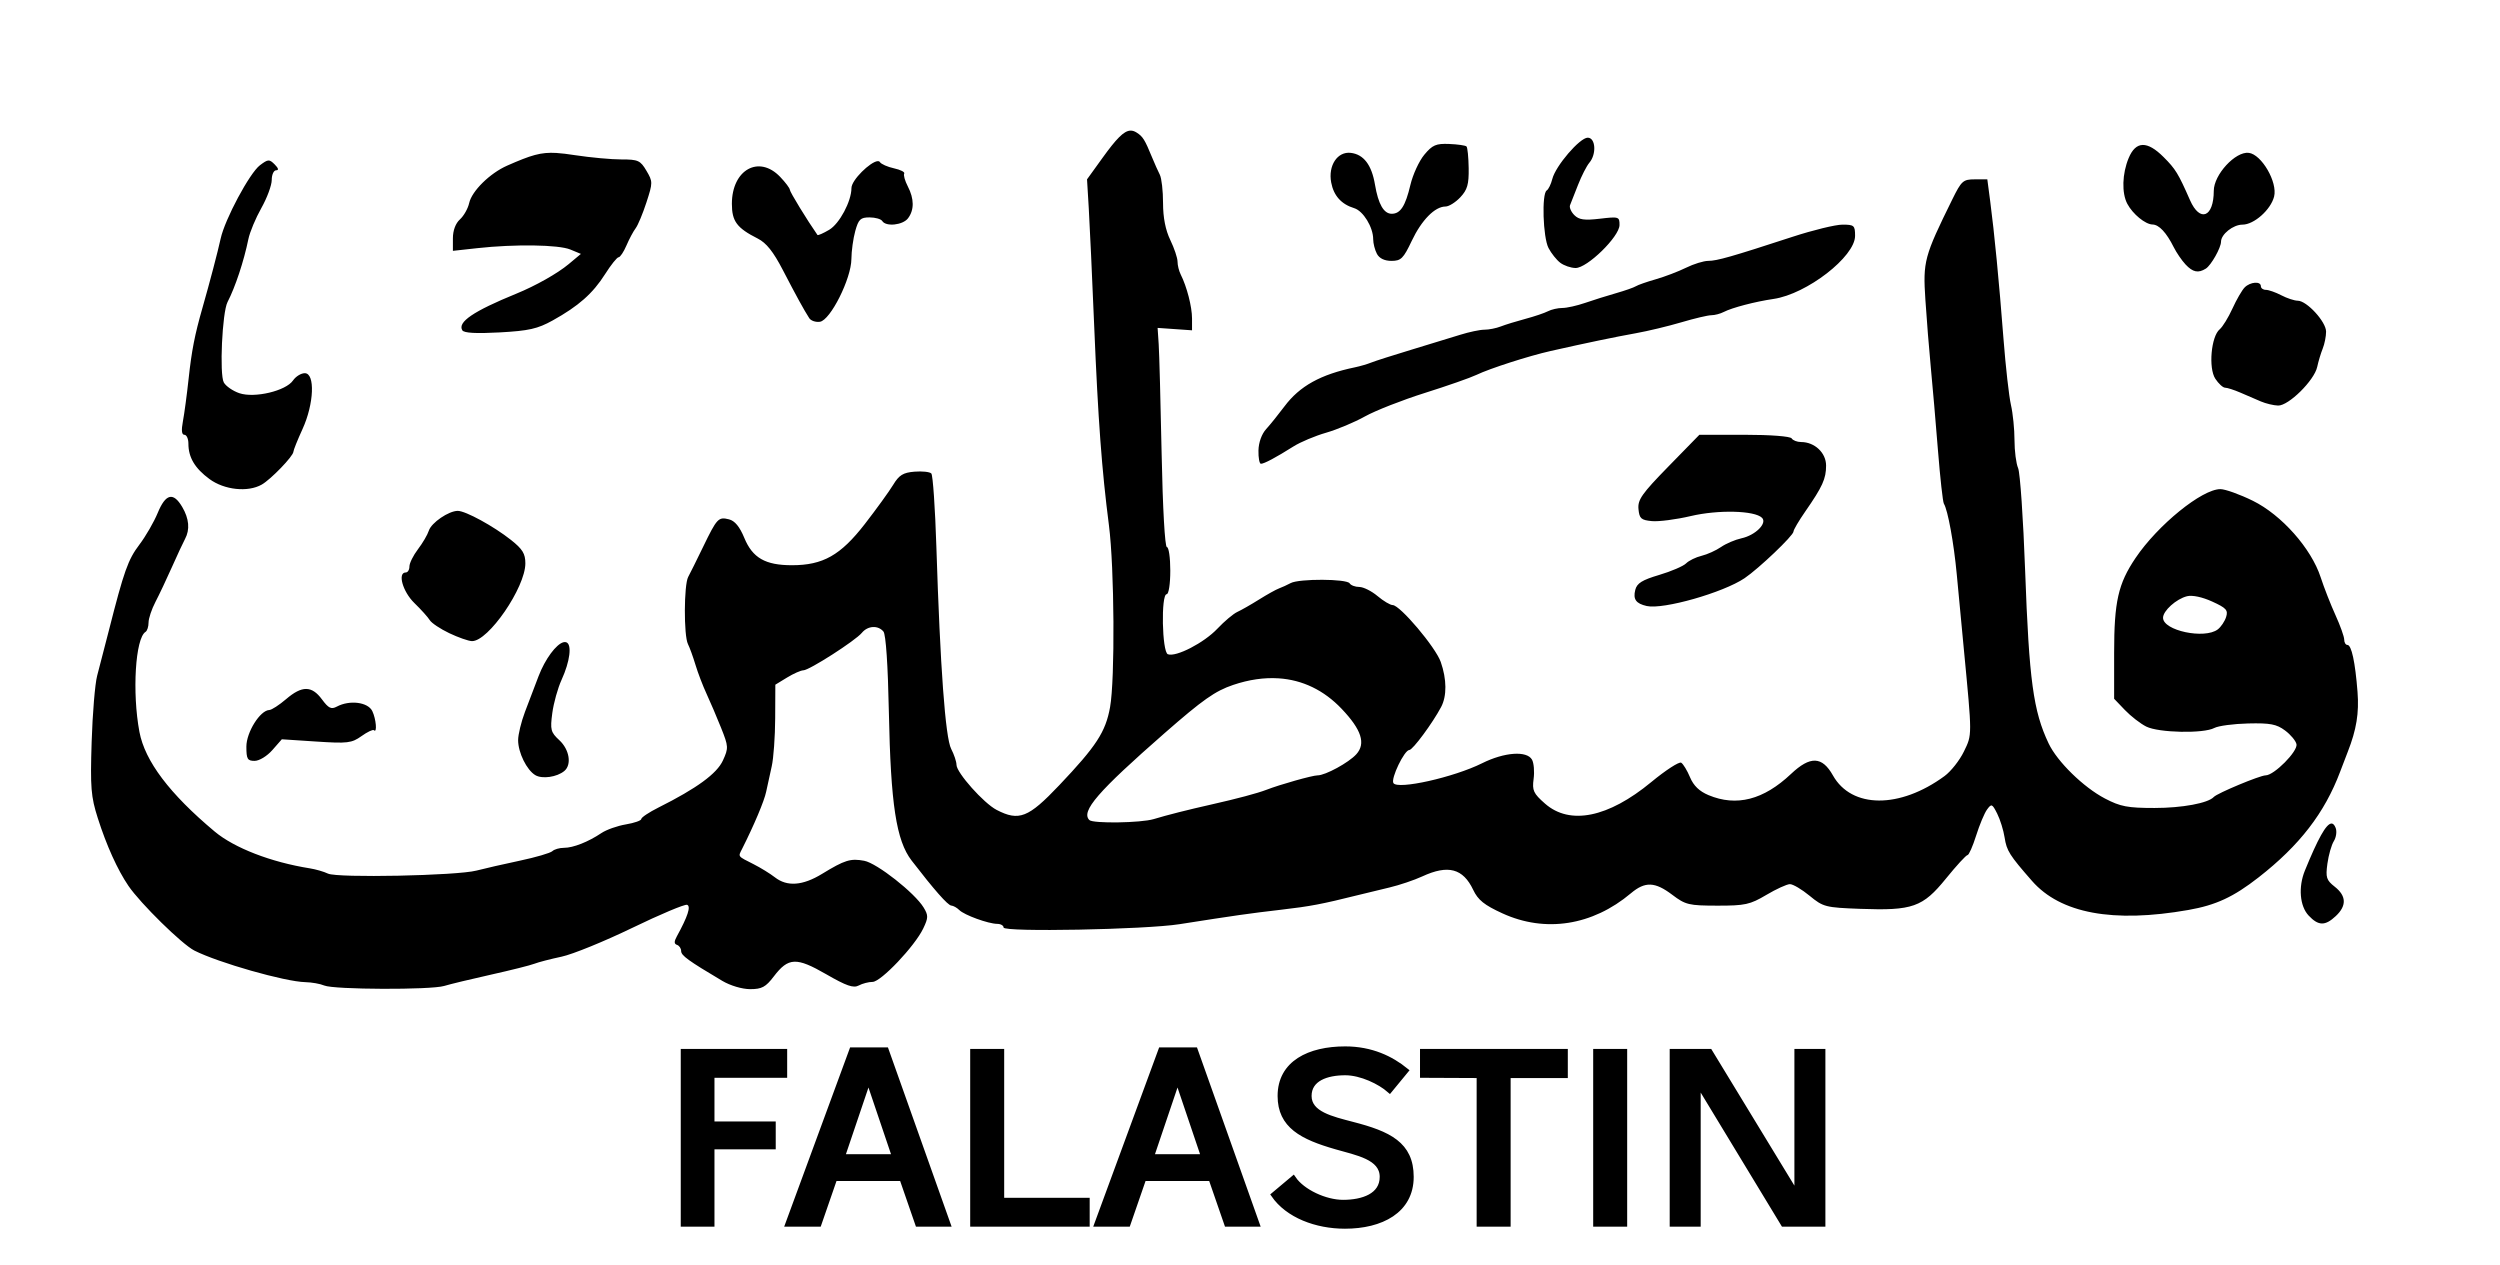
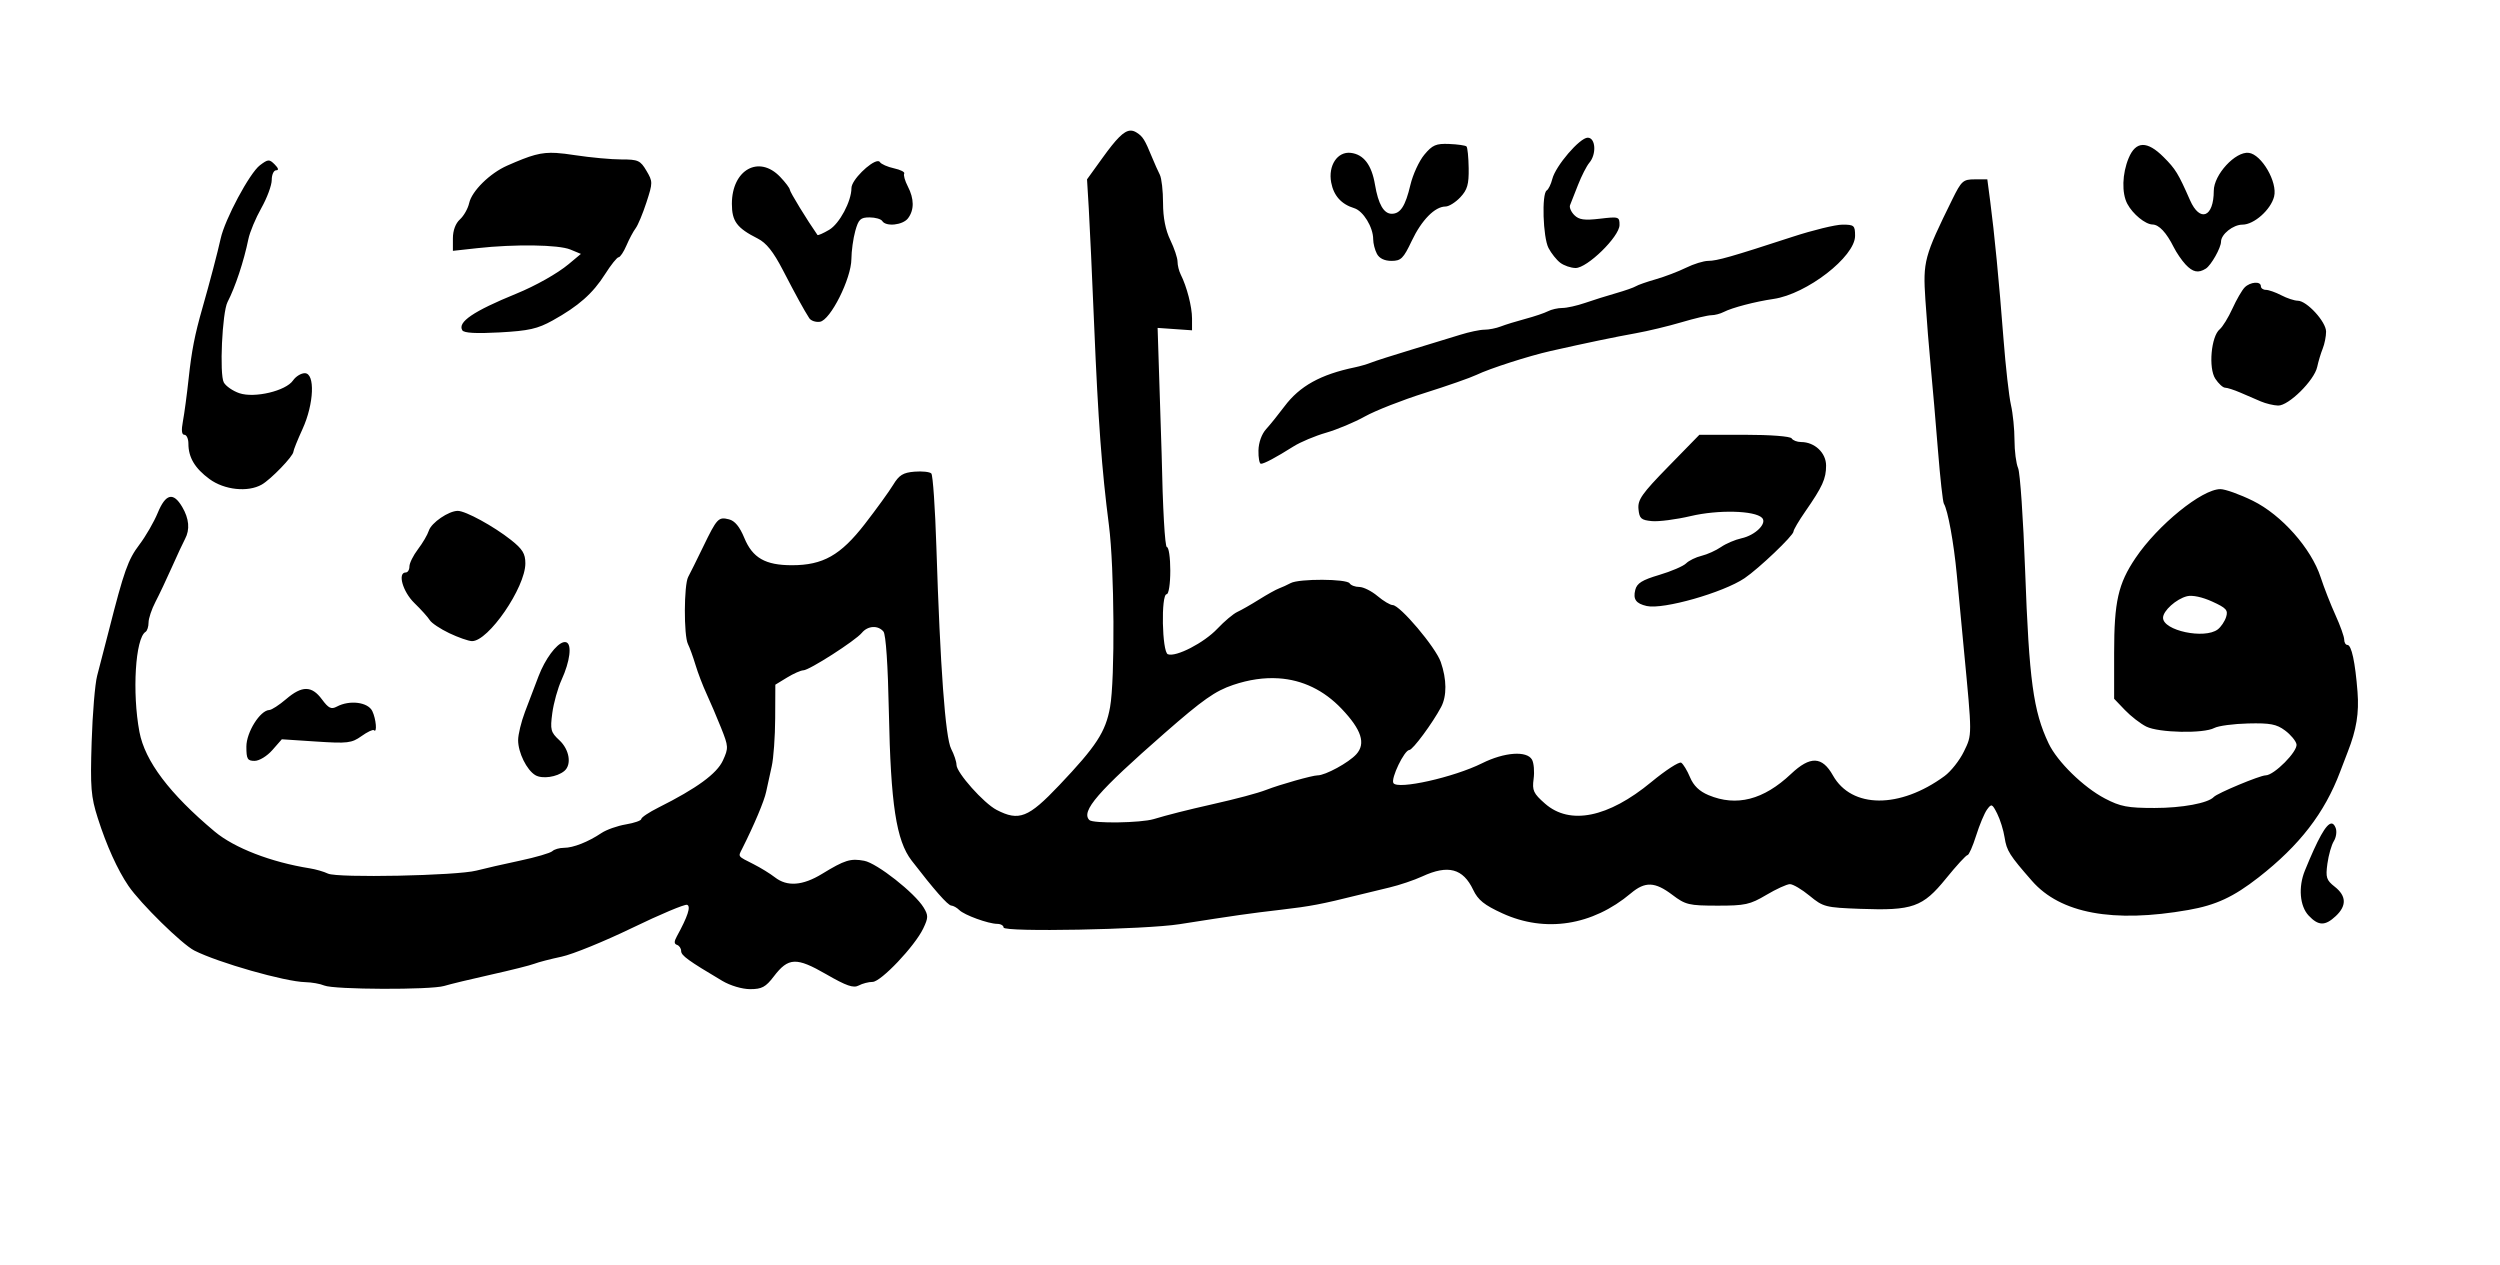
<svg xmlns="http://www.w3.org/2000/svg" xmlns:ns1="http://sodipodi.sourceforge.net/DTD/sodipodi-0.dtd" xmlns:ns2="http://www.inkscape.org/namespaces/inkscape" version="1.1" id="svg1" width="1500" height="758.7" viewBox="0 0 690 349" ns1:docname="Falastin_newspaper's_masthead.svg" ns2:version="1.3.2 (091e20e, 2023-11-25, custom)">
  <SCRIPT id="allow-copy_script" />
  <defs id="defs1" />
  <ns1:namedview id="namedview1" pagecolor="#ffffff" bordercolor="#000000" borderopacity="0.25" ns2:showpageshadow="2" ns2:pageopacity="0.0" ns2:pagecheckerboard="0" ns2:deskcolor="#d1d1d1" ns2:zoom="1.1681159" ns2:cx="345" ns2:cy="174.6402" ns2:window-width="1920" ns2:window-height="1002" ns2:window-x="-8" ns2:window-y="-8" ns2:window-maximized="1" ns2:current-layer="g1" />
  <g ns2:groupmode="layer" ns2:label="Image" id="g1">
-     <path id="path1" style="display:inline;fill:#000000" d="m 311.932,36.051 c -1.788,0.115 -3.848,2.262 -7.66,7.551 L 300.02,49.5 300.5,57.5 c 0.264,4.4 0.938,19.025 1.498,32.5 1.082,26.015 2.087,39.611 4.07,55 1.508,11.7 1.697,42.477 0.309,50.184 -1.233,6.843 -3.766,10.731 -14.049,21.566 -8.51,8.967 -11.084,9.979 -17.264,6.783 -3.548,-1.835 -11.062,-10.268 -11.07,-12.424 -0.003,-0.885 -0.666,-2.872 -1.471,-4.416 -1.603,-3.073 -3.034,-22.603 -4.082,-55.693 -0.34,-10.725 -0.967,-19.868 -1.396,-20.318 -0.429,-0.45 -2.523,-0.675 -4.65,-0.5 -3.145,0.259 -4.244,0.938 -5.881,3.635 -1.107,1.824 -4.628,6.691 -7.824,10.812 C 232.001,153.254 227.143,156 218.57,156 c -7.345,0 -10.864,-2.018 -13.139,-7.533 -1.277,-3.096 -2.62,-4.726 -4.225,-5.129 -2.93,-0.735 -3.306,-0.336 -7.18,7.662 -1.731,3.575 -3.571,7.281 -4.088,8.236 -1.186,2.192 -1.234,16.209 -0.062,18.527 0.482,0.955 1.419,3.536 2.08,5.736 0.661,2.2 2.038,5.8 3.059,8 1.021,2.2 2.824,6.426 4.008,9.391 2.052,5.139 2.075,5.56 0.502,9 -1.664,3.639 -7.214,7.693 -17.775,12.984 -2.612,1.309 -4.75,2.732 -4.75,3.164 0,0.432 -1.913,1.104 -4.25,1.494 -2.337,0.39 -5.375,1.464 -6.75,2.387 -3.659,2.454 -7.782,4.08 -10.348,4.08 -1.239,0 -2.681,0.415 -3.203,0.922 -0.522,0.507 -4.549,1.687 -8.949,2.621 -4.4,0.934 -9.8,2.167 -12,2.74 -5.404,1.409 -38.402,2.079 -40.979,0.832 C 89.41,240.577 87.15,239.922 85.5,239.66 74.816,237.963 64.657,234.032 59.244,229.5 46.814,219.094 40.001,210.07 38.482,202 36.44,191.143 37.357,176.133 40.17,174.395 40.626,174.113 41,172.956 41,171.826 c 0,-1.13 0.855,-3.69 1.898,-5.689 1.044,-2 3.096,-6.337 4.562,-9.637 1.466,-3.3 3.089,-6.781 3.604,-7.736 1.402,-2.6 1.136,-5.616 -0.779,-8.859 -2.464,-4.172 -4.564,-3.656 -6.756,1.658 -1.035,2.509 -3.309,6.447 -5.053,8.75 -3.143,4.15 -4.244,7.248 -8.424,23.688 -1.189,4.675 -2.645,10.3 -3.236,12.5 -0.591,2.2 -1.275,10.431 -1.52,18.289 -0.393,12.608 -0.194,15.078 1.693,21 2.415,7.578 5.449,14.285 8.465,18.713 3.319,4.872 14.788,16.126 18.191,17.85 6.628,3.356 25.034,8.597 30.617,8.719 1.78,0.039 4.136,0.457 5.236,0.93 2.662,1.144 29.418,1.239 33.102,0.117 1.595,-0.486 7.399,-1.888 12.898,-3.115 5.5,-1.227 10.9,-2.583 12,-3.014 1.1,-0.431 4.475,-1.307 7.5,-1.949 3.025,-0.642 11.8,-4.218 19.5,-7.945 7.7,-3.728 14.513,-6.595 15.141,-6.371 1.11,0.396 0.206,3.175 -2.842,8.732 -0.777,1.417 -0.759,2.058 0.064,2.332 0.625,0.208 1.137,0.972 1.137,1.697 0,1.237 1.939,2.642 11.352,8.229 2.22,1.318 5.482,2.287 7.699,2.287 3.224,0 4.282,-0.569 6.527,-3.514 4.015,-5.265 6.216,-5.354 14.473,-0.594 5.577,3.215 7.503,3.882 8.961,3.102 1.021,-0.547 2.741,-0.994 3.822,-0.994 2.303,0 11.657,-9.863 13.986,-14.748 1.415,-2.967 1.425,-3.609 0.107,-5.781 -2.444,-4.028 -12.879,-12.24 -16.391,-12.898 -3.794,-0.712 -5.365,-0.223 -11.648,3.613 -5.35,3.266 -9.636,3.58 -13.004,0.955 -1.312,-1.022 -3.96,-2.654 -5.885,-3.627 -4.482,-2.265 -4.291,-2.016 -3.207,-4.166 3.368,-6.682 6.147,-13.275 6.678,-15.848 0.341,-1.65 1.03,-4.8 1.531,-7 0.501,-2.2 0.931,-8.17 0.955,-13.266 l 0.043,-9.264 3.25,-1.982 c 1.788,-1.09 3.808,-1.982 4.49,-1.984 1.602,-0.005 14.34,-8.17 16.133,-10.342 1.643,-1.99 4.469,-2.16 5.965,-0.357 0.669,0.807 1.241,9.3 1.496,22.25 0.501,25.412 2.037,35.445 6.271,40.945 6.222,8.081 9.993,12.362 10.945,12.428 0.578,0.04 1.574,0.598 2.217,1.24 1.387,1.387 8.002,3.795 10.482,3.816 0.963,0.008 1.75,0.464 1.75,1.012 0,1.306 39.027,0.567 48.5,-0.918 15.614,-2.448 19.38,-2.985 28,-3.986 8.241,-0.958 11.196,-1.52 21.5,-4.092 1.925,-0.481 5.75,-1.407 8.5,-2.059 2.75,-0.652 6.83,-2.029 9.066,-3.062 7.118,-3.289 11.238,-2.198 14.045,3.717 1.334,2.812 3.044,4.186 8.066,6.486 11.832,5.419 24.846,3.386 35.451,-5.537 3.936,-3.312 6.634,-3.211 11.443,0.428 3.637,2.752 4.557,2.972 12.428,2.982 7.642,0.01 9.004,-0.288 13.5,-2.955 2.75,-1.631 5.684,-2.973 6.521,-2.982 0.837,-0.009 3.287,1.437 5.443,3.215 3.748,3.089 4.366,3.247 13.984,3.604 14.428,0.534 17.234,-0.458 23.639,-8.352 2.894,-3.567 5.571,-6.484 5.949,-6.484 0.379,0 1.453,-2.425 2.385,-5.389 0.932,-2.963 2.287,-6.198 3.012,-7.189 1.229,-1.681 1.418,-1.605 2.801,1.137 0.816,1.617 1.736,4.581 2.045,6.586 0.562,3.65 1.329,4.868 7.566,11.99 7.854,8.968 22.378,11.665 43.154,8.012 7.615,-1.339 12.445,-3.581 19.385,-9 11.318,-8.837 18.211,-17.767 22.498,-29.146 0.725,-1.925 1.672,-4.4 2.104,-5.5 2.409,-6.136 3.153,-10.711 2.695,-16.551 C 650.038,182.737 649.016,178 647.887,178 647.399,178 647,177.338 647,176.529 c 0,-0.809 -1.083,-3.846 -2.406,-6.75 -1.323,-2.904 -3.162,-7.6 -4.086,-10.438 -2.596,-7.975 -10.791,-17.222 -18.727,-21.129 C 618.192,136.446 614.16,135 612.822,135 c -5.079,0 -17.264,9.891 -23.408,19 -4.804,7.121 -5.914,12.039 -5.914,26.18 v 12.682 l 2.975,3.107 c 1.636,1.709 4.291,3.766 5.902,4.57 3.445,1.719 15.8,1.972 18.766,0.385 1.106,-0.592 5.311,-1.154 9.348,-1.25 6.072,-0.144 7.828,0.189 10.174,1.932 1.559,1.158 2.986,2.869 3.17,3.803 0.386,1.962 -6.196,8.592 -8.529,8.592 -1.543,0 -13.348,4.924 -14.305,5.967 -1.562,1.702 -8.736,3.033 -16.34,3.033 -7.433,0 -9.422,-0.379 -13.688,-2.609 -5.948,-3.11 -13.165,-10.169 -15.562,-15.221 -4.225,-8.904 -5.378,-17.391 -6.475,-47.67 -0.518,-14.3 -1.389,-27.034 -1.938,-28.297 C 556.449,127.94 556,124.458 556,121.467 c 0,-2.991 -0.44,-7.358 -0.979,-9.703 -0.538,-2.345 -1.465,-10.564 -2.059,-18.264 -1.225,-15.885 -2.514,-29.223 -3.672,-38 L 548.5,49.5 h -3.467 c -3.208,0 -3.672,0.412 -6.18,5.5 -7.784,15.792 -8.141,17.122 -7.449,27.709 0.352,5.385 1.029,13.841 1.506,18.791 0.477,4.95 1.363,15.224 1.969,22.83 0.606,7.606 1.339,14.212 1.629,14.682 1.096,1.773 2.745,10.811 3.557,19.488 0.463,4.95 1.335,14.175 1.939,20.5 2.333,24.423 2.333,23.672 0.031,28.428 -1.175,2.427 -3.576,5.469 -5.336,6.762 -12.349,9.072 -25.656,8.999 -30.811,-0.172 -2.981,-5.305 -6.259,-5.422 -11.568,-0.412 -7.593,7.165 -15.042,9.079 -22.768,5.852 -2.529,-1.057 -4.135,-2.609 -5.105,-4.932 -0.779,-1.864 -1.877,-3.672 -2.439,-4.02 -0.562,-0.347 -4.282,2.061 -8.266,5.354 -11.875,9.814 -22.461,11.961 -29.312,5.945 -3.216,-2.824 -3.583,-3.62 -3.152,-6.834 0.268,-2.001 0.068,-4.389 -0.445,-5.305 -1.409,-2.518 -7.619,-2.075 -13.754,0.982 -7.836,3.905 -23.33,7.373 -24.498,5.482 -0.769,-1.244 3.026,-9.131 4.393,-9.131 0.934,0 6.428,-7.429 8.775,-11.865 1.607,-3.036 1.57,-7.634 -0.1,-12.43 C 396.232,178.638 386.395,167 384.373,167 c -0.67,0 -2.557,-1.125 -4.191,-2.5 -1.634,-1.375 -3.892,-2.5 -5.018,-2.5 -1.126,0 -2.324,-0.45 -2.664,-1 -0.778,-1.259 -13.931,-1.318 -16.264,-0.072 -0.955,0.51 -2.411,1.175 -3.236,1.479 -0.825,0.303 -3.3,1.682 -5.5,3.062 -2.2,1.381 -4.9,2.921 -6,3.424 -1.1,0.503 -3.575,2.582 -5.5,4.621 -3.696,3.916 -11.444,7.913 -13.676,7.057 C 320.714,179.953 320.402,164 322,164 c 0.564,0 1,-2.833 1,-6.5 0,-3.575 -0.423,-6.5 -0.939,-6.5 -0.547,0 -1.152,-10.739 -1.451,-25.75 C 320.327,111.088 319.963,97.475 319.799,95 L 319.5,90.5 l 4.75,0.332 4.75,0.332 v -3.26 c 0,-3.23 -1.43,-8.79 -3.123,-12.141 C 325.394,74.809 325,73.205 325,72.201 c 0,-1.004 -0.9,-3.688 -2,-5.965 -1.325,-2.742 -2,-6.186 -2,-10.201 0,-3.334 -0.397,-6.844 -0.883,-7.799 C 319.631,47.281 318.678,45.15 318,43.5 c -2.056,-5.003 -2.566,-5.823 -4.316,-6.928 -0.591,-0.373 -1.156,-0.56 -1.752,-0.521 z M 438.211,38 c -2.19,0 -8.868,7.785 -9.773,11.393 -0.363,1.445 -1.06,2.874 -1.549,3.176 -1.409,0.871 -1.033,12.927 0.496,15.873 0.762,1.469 2.224,3.305 3.25,4.082 1.026,0.777 2.922,1.428 4.215,1.445 3.209,0.043 12.114,-8.656 12.135,-11.855 0.015,-2.303 -0.176,-2.365 -5.412,-1.75 -4.291,0.504 -5.771,0.296 -7.059,-0.992 -0.896,-0.896 -1.428,-2.133 -1.182,-2.75 0.246,-0.617 1.242,-3.146 2.213,-5.621 0.971,-2.475 2.37,-5.21 3.109,-6.078 C 440.687,42.536 440.397,38 438.211,38 Z m -38.229,1.734 c -3.649,-0.146 -4.628,0.277 -6.869,2.965 -1.437,1.724 -3.167,5.478 -3.844,8.342 C 387.888,56.888 386.52,59 384.117,59 c -2.193,0 -3.712,-2.644 -4.621,-8.039 -0.919,-5.457 -3.13,-8.359 -6.682,-8.773 -3.681,-0.429 -6.282,3.501 -5.406,8.17 0.685,3.651 2.798,6.012 6.354,7.096 2.488,0.758 5.238,5.254 5.238,8.562 0,1.163 0.466,2.987 1.035,4.051 0.668,1.248 2.093,1.934 4.014,1.934 2.629,0 3.283,-0.648 5.596,-5.531 C 392.359,60.736 396.035,57 398.961,57 c 0.93,0 2.767,-1.145 4.082,-2.545 1.95,-2.076 2.377,-3.557 2.312,-8.029 -0.044,-3.016 -0.314,-5.716 -0.6,-6.002 -0.286,-0.286 -2.433,-0.596 -4.773,-0.689 z m 191.387,0.273 c -1.594,0.045 -2.867,1.249 -3.855,3.615 -1.8,4.307 -1.956,9.682 -0.367,12.65 1.514,2.83 4.959,5.652 6.949,5.693 1.795,0.037 3.833,2.218 5.857,6.266 0.752,1.503 2.213,3.641 3.246,4.75 2.018,2.166 3.529,2.477 5.617,1.152 C 610.271,73.212 613,68.372 613,66.715 613,64.664 616.343,62 618.916,62 c 3.193,0 7.823,-4.109 8.738,-7.756 0.994,-3.962 -3.459,-11.637 -6.998,-12.061 -3.686,-0.441 -9.645,6.032 -9.652,10.484 -0.011,7.313 -3.819,8.812 -6.559,2.582 -3.248,-7.386 -3.986,-8.592 -7.293,-11.898 -2.274,-2.274 -4.189,-3.388 -5.783,-3.344 z M 153.572,42.215 C 149.216,41.952 146.545,42.83 140,45.703 c -4.775,2.096 -9.78,7.022 -10.51,10.344 -0.332,1.51 -1.478,3.537 -2.547,4.504 C 125.732,61.647 125,63.614 125,65.771 v 3.461 l 6.75,-0.742 c 10.378,-1.142 22.433,-0.965 25.666,0.377 l 2.916,1.209 -3.396,2.836 c -3.067,2.56 -9.095,5.961 -14.436,8.143 -11.866,4.847 -16.293,7.854 -14.893,10.119 0.457,0.74 3.841,0.927 10.309,0.57 8.042,-0.443 10.451,-0.986 14.607,-3.293 7.15,-3.968 11.084,-7.44 14.465,-12.771 C 168.62,73.106 170.305,71 170.732,71 c 0.428,0 1.404,-1.463 2.168,-3.25 0.764,-1.787 1.907,-3.925 2.537,-4.75 0.63,-0.825 1.971,-4.037 2.979,-7.137 1.777,-5.467 1.778,-5.729 -0.008,-8.75 -1.672,-2.831 -2.296,-3.113 -6.873,-3.107 -2.769,0.004 -8.548,-0.526 -12.84,-1.18 -2.032,-0.309 -3.671,-0.524 -5.123,-0.611 z M 74.062,44.299 c -0.549,0.031 -1.193,0.461 -2.322,1.312 C 68.899,47.755 62.058,60.533 60.9,65.859 60.126,69.421 57.867,78.02 55.869,85 53.742,92.434 52.893,96.783 52.062,104.5 c -0.474,4.4 -1.183,9.688 -1.574,11.75 -0.476,2.511 -0.344,3.75 0.4,3.75 C 51.5,120 52,121.104 52,122.453 c 0,3.798 1.787,6.798 5.812,9.76 4.103,3.018 10.588,3.71 14.42,1.537 2.522,-1.43 8.709,-7.844 8.744,-9.064 0.013,-0.448 1.148,-3.273 2.523,-6.279 C 86.675,111.464 87.016,103 84.121,103 c -1.033,0 -2.495,0.904 -3.25,2.01 -1.965,2.879 -10.597,4.93 -14.797,3.516 -1.79,-0.603 -3.727,-1.939 -4.303,-2.969 -1.233,-2.204 -0.442,-19.346 1.023,-22.18 C 64.945,79.222 67.303,72.101 68.551,66 68.944,64.075 70.556,60.214 72.133,57.42 73.709,54.625 75,51.138 75,49.67 75,48.202 75.547,47 76.215,47 77.001,47 76.858,46.428 75.811,45.381 75.065,44.635 74.611,44.268 74.062,44.299 Z m 168.162,0.18 C 240.232,44.63 235,49.682 235,51.904 c 0,3.647 -3.302,9.842 -6.139,11.518 -1.65,0.975 -3.109,1.617 -3.242,1.426 C 222.783,60.791 218,52.967 218,52.385 218,51.958 216.79,50.347 215.312,48.805 209.446,42.681 202,46.846 202,56.25 c 0,4.835 1.371,6.675 7.141,9.592 2.362,1.194 4.294,3.616 6.91,8.658 3.738,7.205 5.835,11.027 7.299,13.307 0.462,0.719 1.789,1.169 2.949,1 2.889,-0.421 8.649,-11.897 8.686,-17.307 0.015,-2.2 0.496,-5.688 1.068,-7.75 0.897,-3.23 1.443,-3.75 3.936,-3.75 1.592,0 3.172,0.45 3.512,1 1.008,1.631 5.674,1.139 7.107,-0.75 1.748,-2.302 1.728,-5.375 -0.057,-8.814 -0.797,-1.536 -1.242,-3.126 -0.99,-3.533 0.252,-0.407 -1.01,-1.058 -2.803,-1.447 -1.792,-0.389 -3.548,-1.162 -3.902,-1.719 -0.128,-0.201 -0.346,-0.28 -0.631,-0.258 z M 508.516,62 c -1.917,0 -8.104,1.507 -13.75,3.35 C 477.934,70.844 473.888,72 471.48,72 c -1.26,0 -4.022,0.853 -6.137,1.895 -2.114,1.042 -5.869,2.472 -8.344,3.18 -2.475,0.707 -4.95,1.574 -5.5,1.926 -0.55,0.352 -3.025,1.218 -5.5,1.924 -2.475,0.706 -6.315,1.912 -8.533,2.68 C 435.248,84.372 432.43,85 431.203,85 c -1.227,0 -3.012,0.406 -3.967,0.902 -0.955,0.496 -3.761,1.443 -6.236,2.104 -2.475,0.661 -5.534,1.605 -6.797,2.098 -1.263,0.493 -3.288,0.893 -4.5,0.891 -1.212,-0.003 -4.228,0.632 -6.703,1.408 -2.475,0.776 -8.55,2.634 -13.5,4.129 -4.95,1.495 -9.9,3.077 -11,3.518 -1.1,0.44 -3.125,1.035 -4.5,1.32 -9.514,1.976 -15.282,5.172 -19.5,10.807 -1.65,2.204 -3.921,5.02 -5.047,6.258 -1.232,1.355 -2.075,3.705 -2.119,5.908 -0.041,2.012 0.266,3.658 0.682,3.658 0.888,0 4.102,-1.714 8.984,-4.789 1.925,-1.213 5.975,-2.915 9,-3.783 3.025,-0.868 7.849,-2.892 10.721,-4.496 2.872,-1.604 10.297,-4.517 16.5,-6.473 6.203,-1.955 12.629,-4.203 14.279,-4.996 3.672,-1.765 14.409,-5.22 20.5,-6.596 9.763,-2.205 17.771,-3.875 23.5,-4.9 3.3,-0.591 8.956,-1.949 12.57,-3.02 C 467.684,87.877 471.403,87 472.334,87 c 0.931,0 2.475,-0.406 3.43,-0.902 C 478.025,84.922 484.457,83.24 489.5,82.506 498.658,81.173 512,70.85 512,65.098 512,62.227 511.746,62 508.516,62 Z m 113.834,16.039 c -0.922,0.067 -2.038,0.506 -2.814,1.283 -0.728,0.728 -2.25,3.355 -3.381,5.838 -1.131,2.482 -2.713,5.059 -3.518,5.727 -2.368,1.965 -3.143,10.692 -1.211,13.641 0.891,1.36 2.104,2.473 2.695,2.473 0.592,0 2.495,0.613 4.229,1.363 1.733,0.75 4.275,1.846 5.65,2.434 1.375,0.587 3.513,1.098 4.75,1.135 2.881,0.087 9.996,-6.938 10.793,-10.656 0.327,-1.526 1.013,-3.809 1.525,-5.072 C 641.58,94.94 642,92.836 642,91.529 c 0,-2.723 -5.321,-8.526 -7.826,-8.535 -0.92,-0.003 -2.964,-0.678 -4.539,-1.5 C 628.059,80.673 626.147,80 625.385,80 624.623,80 624,79.55 624,79 c 0,-0.721 -0.728,-1.028 -1.65,-0.961 z M 469.027,120 l -8.545,8.75 c -7.334,7.51 -8.505,9.175 -8.264,11.75 0.245,2.618 0.716,3.041 3.703,3.326 1.882,0.179 6.708,-0.447 10.723,-1.393 7.584,-1.786 17.651,-1.539 19.674,0.484 1.501,1.501 -1.827,4.818 -5.672,5.65 -1.73,0.375 -4.271,1.459 -5.646,2.41 -1.375,0.951 -3.792,2.043 -5.371,2.426 -1.579,0.382 -3.5,1.322 -4.268,2.09 -0.768,0.768 -4.106,2.202 -7.418,3.186 -4.724,1.403 -6.149,2.291 -6.609,4.127 -0.653,2.6 0.182,3.775 3.166,4.455 4.51,1.028 21.099,-3.691 27,-7.68 3.939,-2.663 13.5,-11.776 13.5,-12.867 0,-0.47 1.461,-2.961 3.248,-5.535 C 503.01,134.32 504,132.138 504,128.5 c 0,-3.529 -3.157,-6.5 -6.906,-6.5 -1.087,0 -2.254,-0.45 -2.594,-1 -0.358,-0.58 -5.839,-1 -13.045,-1 z m -342.676,21 c -2.513,0 -7.304,3.275 -7.996,5.467 -0.353,1.118 -1.704,3.425 -3,5.127 -1.296,1.702 -2.355,3.839 -2.355,4.75 0,0.911 -0.45,1.656 -1,1.656 -2.346,0 -0.856,5.307 2.369,8.439 1.853,1.8 3.766,3.924 4.25,4.723 0.484,0.798 2.906,2.417 5.381,3.596 2.475,1.179 5.287,2.164 6.25,2.191 4.496,0.128 14.75,-14.788 14.75,-21.457 0,-2.68 -0.77,-3.934 -3.98,-6.477 C 136.251,145.239 128.495,141 126.352,141 Z m 477.256,23.562 c 1.465,-0.368 4.192,0.207 6.953,1.465 3.908,1.78 4.446,2.378 3.846,4.268 -0.384,1.209 -1.42,2.748 -2.303,3.42 C 608.468,176.483 597,174.048 597,170.508 c 0,-1.926 3.639,-5.2 6.607,-5.945 z m -448.109,12.699 c -1.977,0.524 -5.031,4.59 -6.859,9.371 -1.024,2.677 -2.711,7.111 -3.75,9.854 -1.039,2.742 -1.889,6.251 -1.889,7.799 0,3.421 2.369,8.239 4.75,9.658 1.886,1.124 5.962,0.54 7.994,-1.146 2.099,-1.742 1.43,-5.905 -1.365,-8.496 -2.386,-2.211 -2.56,-2.881 -1.949,-7.482 0.369,-2.779 1.521,-6.913 2.561,-9.186 2.342,-5.121 2.923,-9.819 1.283,-10.371 -0.232,-0.078 -0.493,-0.075 -0.775,0 z m 197.395,9.957 c 6.598,0.434 12.509,3.267 17.41,8.424 5.481,5.767 6.711,9.579 4.041,12.531 C 372.255,210.483 365.803,214 363.654,214 c -1.424,0 -10.375,2.526 -14.154,3.994 -2.373,0.922 -8.092,2.45 -15,4.006 -6.723,1.514 -12.358,2.941 -16.07,4.068 -3.518,1.068 -16.763,1.266 -17.764,0.266 -2.397,-2.397 2.323,-7.852 20.732,-23.963 10.576,-9.255 13.986,-11.656 18.943,-13.33 4.384,-1.481 8.592,-2.083 12.551,-1.822 z m -268.389,2.93 c -1.57,-0.009 -3.339,0.928 -5.541,2.811 -1.904,1.628 -3.984,2.978 -4.623,3 C 71.791,196.048 68,202.097 68,206.076 68,209.492 68.295,210 70.277,210 c 1.275,0 3.428,-1.311 4.893,-2.98 l 2.615,-2.98 9.5,0.625 c 8.638,0.567 9.771,0.432 12.471,-1.49 1.633,-1.163 3.181,-1.903 3.439,-1.645 0.953,0.953 0.613,-3.101 -0.443,-5.279 -1.2,-2.475 -6.266,-3.116 -9.777,-1.236 -1.555,0.832 -2.294,0.474 -4.123,-2 -1.406,-1.902 -2.777,-2.857 -4.348,-2.865 z m 558.947,37.148 c -1.447,0.087 -3.709,4.18 -7.309,13 -1.847,4.525 -1.409,9.791 1.031,12.389 2.711,2.885 4.553,2.92 7.512,0.141 3.029,-2.846 2.93,-5.554 -0.299,-8.094 -2.315,-1.821 -2.547,-2.551 -2.023,-6.373 0.325,-2.374 1.123,-5.166 1.771,-6.205 0.649,-1.039 0.88,-2.675 0.512,-3.635 -0.32,-0.835 -0.713,-1.252 -1.195,-1.223 z" />
-     <path d="m 208.953,300.759 h -26.84 v 49.327 h 7.472 v -22.125 h 16.321 v -6.456 h -16.321 v -14 h 19.368 z m 18.062,-0.435 -17.047,49.762 h 8.124 l 4.207,-13.057 h 18.062 l 4.207,13.057 h 7.907 l -16.467,-49.762 z m -2.684,30.539 7.036,-22.342 7.036,22.342 z m 34.892,-30.104 v 49.327 h 30.322 v -6.746 h -22.777 v -42.581 z m 50.125,-0.435 -17.047,49.762 h 8.124 l 4.207,-13.057 h 18.062 l 4.207,13.057 h 7.907 l -16.467,-49.762 z m -2.684,30.539 7.036,-22.342 7.036,22.342 z m 53.534,-9.285 c -5.368,-1.523 -11.534,-2.974 -11.534,-8.124 0,-4.933 4.715,-6.674 9.72,-6.674 4.352,0 9.358,2.684 11.824,5.005 l 4.28,-5.586 c -3.917,-3.409 -9.14,-6.166 -16.104,-6.166 -9.503,0 -17.264,3.99 -17.264,13.42 0,8.56 5.876,11.751 14.798,14.508 5.586,1.741 12.404,2.974 12.404,8.632 0,5.44 -5.223,7.327 -10.518,7.327 -4.788,0 -10.881,-3.047 -13.275,-6.819 l -5.15,4.643 c 3.772,5.876 11.316,8.922 18.933,8.922 9.575,0 17.555,-4.352 17.555,-14.073 0,-9.358 -5.948,-12.332 -15.669,-15.016 z m 33.949,-14 v 42.508 h 7.544 v -42.508 h 15.233 v -6.819 h -37.866 v 6.746 z m 31.047,42.508 h 7.544 v -49.327 h -7.544 z m 53.607,-8.124 -23.358,-41.203 h -9.865 v 49.327 h 6.746 v -40.477 l 22.85,40.477 h 10.373 v -49.327 h -6.746 z" id="text9" style="font-weight:bold;font-size:72.54px;font-family:'Pill Gothic 600mg Semibd';-inkscape-font-specification:'Pill Gothic 600mg Semibd Bold';text-align:center;text-anchor:middle;stroke:#000000;stroke-width:1.511" transform="scale(1.036,0.965)" aria-label="FALASTIN" />
+     <path id="path1" style="display:inline;fill:#000000" d="m 311.932,36.051 c -1.788,0.115 -3.848,2.262 -7.66,7.551 L 300.02,49.5 300.5,57.5 c 0.264,4.4 0.938,19.025 1.498,32.5 1.082,26.015 2.087,39.611 4.07,55 1.508,11.7 1.697,42.477 0.309,50.184 -1.233,6.843 -3.766,10.731 -14.049,21.566 -8.51,8.967 -11.084,9.979 -17.264,6.783 -3.548,-1.835 -11.062,-10.268 -11.07,-12.424 -0.003,-0.885 -0.666,-2.872 -1.471,-4.416 -1.603,-3.073 -3.034,-22.603 -4.082,-55.693 -0.34,-10.725 -0.967,-19.868 -1.396,-20.318 -0.429,-0.45 -2.523,-0.675 -4.65,-0.5 -3.145,0.259 -4.244,0.938 -5.881,3.635 -1.107,1.824 -4.628,6.691 -7.824,10.812 C 232.001,153.254 227.143,156 218.57,156 c -7.345,0 -10.864,-2.018 -13.139,-7.533 -1.277,-3.096 -2.62,-4.726 -4.225,-5.129 -2.93,-0.735 -3.306,-0.336 -7.18,7.662 -1.731,3.575 -3.571,7.281 -4.088,8.236 -1.186,2.192 -1.234,16.209 -0.062,18.527 0.482,0.955 1.419,3.536 2.08,5.736 0.661,2.2 2.038,5.8 3.059,8 1.021,2.2 2.824,6.426 4.008,9.391 2.052,5.139 2.075,5.56 0.502,9 -1.664,3.639 -7.214,7.693 -17.775,12.984 -2.612,1.309 -4.75,2.732 -4.75,3.164 0,0.432 -1.913,1.104 -4.25,1.494 -2.337,0.39 -5.375,1.464 -6.75,2.387 -3.659,2.454 -7.782,4.08 -10.348,4.08 -1.239,0 -2.681,0.415 -3.203,0.922 -0.522,0.507 -4.549,1.687 -8.949,2.621 -4.4,0.934 -9.8,2.167 -12,2.74 -5.404,1.409 -38.402,2.079 -40.979,0.832 C 89.41,240.577 87.15,239.922 85.5,239.66 74.816,237.963 64.657,234.032 59.244,229.5 46.814,219.094 40.001,210.07 38.482,202 36.44,191.143 37.357,176.133 40.17,174.395 40.626,174.113 41,172.956 41,171.826 c 0,-1.13 0.855,-3.69 1.898,-5.689 1.044,-2 3.096,-6.337 4.562,-9.637 1.466,-3.3 3.089,-6.781 3.604,-7.736 1.402,-2.6 1.136,-5.616 -0.779,-8.859 -2.464,-4.172 -4.564,-3.656 -6.756,1.658 -1.035,2.509 -3.309,6.447 -5.053,8.75 -3.143,4.15 -4.244,7.248 -8.424,23.688 -1.189,4.675 -2.645,10.3 -3.236,12.5 -0.591,2.2 -1.275,10.431 -1.52,18.289 -0.393,12.608 -0.194,15.078 1.693,21 2.415,7.578 5.449,14.285 8.465,18.713 3.319,4.872 14.788,16.126 18.191,17.85 6.628,3.356 25.034,8.597 30.617,8.719 1.78,0.039 4.136,0.457 5.236,0.93 2.662,1.144 29.418,1.239 33.102,0.117 1.595,-0.486 7.399,-1.888 12.898,-3.115 5.5,-1.227 10.9,-2.583 12,-3.014 1.1,-0.431 4.475,-1.307 7.5,-1.949 3.025,-0.642 11.8,-4.218 19.5,-7.945 7.7,-3.728 14.513,-6.595 15.141,-6.371 1.11,0.396 0.206,3.175 -2.842,8.732 -0.777,1.417 -0.759,2.058 0.064,2.332 0.625,0.208 1.137,0.972 1.137,1.697 0,1.237 1.939,2.642 11.352,8.229 2.22,1.318 5.482,2.287 7.699,2.287 3.224,0 4.282,-0.569 6.527,-3.514 4.015,-5.265 6.216,-5.354 14.473,-0.594 5.577,3.215 7.503,3.882 8.961,3.102 1.021,-0.547 2.741,-0.994 3.822,-0.994 2.303,0 11.657,-9.863 13.986,-14.748 1.415,-2.967 1.425,-3.609 0.107,-5.781 -2.444,-4.028 -12.879,-12.24 -16.391,-12.898 -3.794,-0.712 -5.365,-0.223 -11.648,3.613 -5.35,3.266 -9.636,3.58 -13.004,0.955 -1.312,-1.022 -3.96,-2.654 -5.885,-3.627 -4.482,-2.265 -4.291,-2.016 -3.207,-4.166 3.368,-6.682 6.147,-13.275 6.678,-15.848 0.341,-1.65 1.03,-4.8 1.531,-7 0.501,-2.2 0.931,-8.17 0.955,-13.266 l 0.043,-9.264 3.25,-1.982 c 1.788,-1.09 3.808,-1.982 4.49,-1.984 1.602,-0.005 14.34,-8.17 16.133,-10.342 1.643,-1.99 4.469,-2.16 5.965,-0.357 0.669,0.807 1.241,9.3 1.496,22.25 0.501,25.412 2.037,35.445 6.271,40.945 6.222,8.081 9.993,12.362 10.945,12.428 0.578,0.04 1.574,0.598 2.217,1.24 1.387,1.387 8.002,3.795 10.482,3.816 0.963,0.008 1.75,0.464 1.75,1.012 0,1.306 39.027,0.567 48.5,-0.918 15.614,-2.448 19.38,-2.985 28,-3.986 8.241,-0.958 11.196,-1.52 21.5,-4.092 1.925,-0.481 5.75,-1.407 8.5,-2.059 2.75,-0.652 6.83,-2.029 9.066,-3.062 7.118,-3.289 11.238,-2.198 14.045,3.717 1.334,2.812 3.044,4.186 8.066,6.486 11.832,5.419 24.846,3.386 35.451,-5.537 3.936,-3.312 6.634,-3.211 11.443,0.428 3.637,2.752 4.557,2.972 12.428,2.982 7.642,0.01 9.004,-0.288 13.5,-2.955 2.75,-1.631 5.684,-2.973 6.521,-2.982 0.837,-0.009 3.287,1.437 5.443,3.215 3.748,3.089 4.366,3.247 13.984,3.604 14.428,0.534 17.234,-0.458 23.639,-8.352 2.894,-3.567 5.571,-6.484 5.949,-6.484 0.379,0 1.453,-2.425 2.385,-5.389 0.932,-2.963 2.287,-6.198 3.012,-7.189 1.229,-1.681 1.418,-1.605 2.801,1.137 0.816,1.617 1.736,4.581 2.045,6.586 0.562,3.65 1.329,4.868 7.566,11.99 7.854,8.968 22.378,11.665 43.154,8.012 7.615,-1.339 12.445,-3.581 19.385,-9 11.318,-8.837 18.211,-17.767 22.498,-29.146 0.725,-1.925 1.672,-4.4 2.104,-5.5 2.409,-6.136 3.153,-10.711 2.695,-16.551 C 650.038,182.737 649.016,178 647.887,178 647.399,178 647,177.338 647,176.529 c 0,-0.809 -1.083,-3.846 -2.406,-6.75 -1.323,-2.904 -3.162,-7.6 -4.086,-10.438 -2.596,-7.975 -10.791,-17.222 -18.727,-21.129 C 618.192,136.446 614.16,135 612.822,135 c -5.079,0 -17.264,9.891 -23.408,19 -4.804,7.121 -5.914,12.039 -5.914,26.18 v 12.682 l 2.975,3.107 c 1.636,1.709 4.291,3.766 5.902,4.57 3.445,1.719 15.8,1.972 18.766,0.385 1.106,-0.592 5.311,-1.154 9.348,-1.25 6.072,-0.144 7.828,0.189 10.174,1.932 1.559,1.158 2.986,2.869 3.17,3.803 0.386,1.962 -6.196,8.592 -8.529,8.592 -1.543,0 -13.348,4.924 -14.305,5.967 -1.562,1.702 -8.736,3.033 -16.34,3.033 -7.433,0 -9.422,-0.379 -13.688,-2.609 -5.948,-3.11 -13.165,-10.169 -15.562,-15.221 -4.225,-8.904 -5.378,-17.391 -6.475,-47.67 -0.518,-14.3 -1.389,-27.034 -1.938,-28.297 C 556.449,127.94 556,124.458 556,121.467 c 0,-2.991 -0.44,-7.358 -0.979,-9.703 -0.538,-2.345 -1.465,-10.564 -2.059,-18.264 -1.225,-15.885 -2.514,-29.223 -3.672,-38 L 548.5,49.5 h -3.467 c -3.208,0 -3.672,0.412 -6.18,5.5 -7.784,15.792 -8.141,17.122 -7.449,27.709 0.352,5.385 1.029,13.841 1.506,18.791 0.477,4.95 1.363,15.224 1.969,22.83 0.606,7.606 1.339,14.212 1.629,14.682 1.096,1.773 2.745,10.811 3.557,19.488 0.463,4.95 1.335,14.175 1.939,20.5 2.333,24.423 2.333,23.672 0.031,28.428 -1.175,2.427 -3.576,5.469 -5.336,6.762 -12.349,9.072 -25.656,8.999 -30.811,-0.172 -2.981,-5.305 -6.259,-5.422 -11.568,-0.412 -7.593,7.165 -15.042,9.079 -22.768,5.852 -2.529,-1.057 -4.135,-2.609 -5.105,-4.932 -0.779,-1.864 -1.877,-3.672 -2.439,-4.02 -0.562,-0.347 -4.282,2.061 -8.266,5.354 -11.875,9.814 -22.461,11.961 -29.312,5.945 -3.216,-2.824 -3.583,-3.62 -3.152,-6.834 0.268,-2.001 0.068,-4.389 -0.445,-5.305 -1.409,-2.518 -7.619,-2.075 -13.754,0.982 -7.836,3.905 -23.33,7.373 -24.498,5.482 -0.769,-1.244 3.026,-9.131 4.393,-9.131 0.934,0 6.428,-7.429 8.775,-11.865 1.607,-3.036 1.57,-7.634 -0.1,-12.43 C 396.232,178.638 386.395,167 384.373,167 c -0.67,0 -2.557,-1.125 -4.191,-2.5 -1.634,-1.375 -3.892,-2.5 -5.018,-2.5 -1.126,0 -2.324,-0.45 -2.664,-1 -0.778,-1.259 -13.931,-1.318 -16.264,-0.072 -0.955,0.51 -2.411,1.175 -3.236,1.479 -0.825,0.303 -3.3,1.682 -5.5,3.062 -2.2,1.381 -4.9,2.921 -6,3.424 -1.1,0.503 -3.575,2.582 -5.5,4.621 -3.696,3.916 -11.444,7.913 -13.676,7.057 C 320.714,179.953 320.402,164 322,164 c 0.564,0 1,-2.833 1,-6.5 0,-3.575 -0.423,-6.5 -0.939,-6.5 -0.547,0 -1.152,-10.739 -1.451,-25.75 L 319.5,90.5 l 4.75,0.332 4.75,0.332 v -3.26 c 0,-3.23 -1.43,-8.79 -3.123,-12.141 C 325.394,74.809 325,73.205 325,72.201 c 0,-1.004 -0.9,-3.688 -2,-5.965 -1.325,-2.742 -2,-6.186 -2,-10.201 0,-3.334 -0.397,-6.844 -0.883,-7.799 C 319.631,47.281 318.678,45.15 318,43.5 c -2.056,-5.003 -2.566,-5.823 -4.316,-6.928 -0.591,-0.373 -1.156,-0.56 -1.752,-0.521 z M 438.211,38 c -2.19,0 -8.868,7.785 -9.773,11.393 -0.363,1.445 -1.06,2.874 -1.549,3.176 -1.409,0.871 -1.033,12.927 0.496,15.873 0.762,1.469 2.224,3.305 3.25,4.082 1.026,0.777 2.922,1.428 4.215,1.445 3.209,0.043 12.114,-8.656 12.135,-11.855 0.015,-2.303 -0.176,-2.365 -5.412,-1.75 -4.291,0.504 -5.771,0.296 -7.059,-0.992 -0.896,-0.896 -1.428,-2.133 -1.182,-2.75 0.246,-0.617 1.242,-3.146 2.213,-5.621 0.971,-2.475 2.37,-5.21 3.109,-6.078 C 440.687,42.536 440.397,38 438.211,38 Z m -38.229,1.734 c -3.649,-0.146 -4.628,0.277 -6.869,2.965 -1.437,1.724 -3.167,5.478 -3.844,8.342 C 387.888,56.888 386.52,59 384.117,59 c -2.193,0 -3.712,-2.644 -4.621,-8.039 -0.919,-5.457 -3.13,-8.359 -6.682,-8.773 -3.681,-0.429 -6.282,3.501 -5.406,8.17 0.685,3.651 2.798,6.012 6.354,7.096 2.488,0.758 5.238,5.254 5.238,8.562 0,1.163 0.466,2.987 1.035,4.051 0.668,1.248 2.093,1.934 4.014,1.934 2.629,0 3.283,-0.648 5.596,-5.531 C 392.359,60.736 396.035,57 398.961,57 c 0.93,0 2.767,-1.145 4.082,-2.545 1.95,-2.076 2.377,-3.557 2.312,-8.029 -0.044,-3.016 -0.314,-5.716 -0.6,-6.002 -0.286,-0.286 -2.433,-0.596 -4.773,-0.689 z m 191.387,0.273 c -1.594,0.045 -2.867,1.249 -3.855,3.615 -1.8,4.307 -1.956,9.682 -0.367,12.65 1.514,2.83 4.959,5.652 6.949,5.693 1.795,0.037 3.833,2.218 5.857,6.266 0.752,1.503 2.213,3.641 3.246,4.75 2.018,2.166 3.529,2.477 5.617,1.152 C 610.271,73.212 613,68.372 613,66.715 613,64.664 616.343,62 618.916,62 c 3.193,0 7.823,-4.109 8.738,-7.756 0.994,-3.962 -3.459,-11.637 -6.998,-12.061 -3.686,-0.441 -9.645,6.032 -9.652,10.484 -0.011,7.313 -3.819,8.812 -6.559,2.582 -3.248,-7.386 -3.986,-8.592 -7.293,-11.898 -2.274,-2.274 -4.189,-3.388 -5.783,-3.344 z M 153.572,42.215 C 149.216,41.952 146.545,42.83 140,45.703 c -4.775,2.096 -9.78,7.022 -10.51,10.344 -0.332,1.51 -1.478,3.537 -2.547,4.504 C 125.732,61.647 125,63.614 125,65.771 v 3.461 l 6.75,-0.742 c 10.378,-1.142 22.433,-0.965 25.666,0.377 l 2.916,1.209 -3.396,2.836 c -3.067,2.56 -9.095,5.961 -14.436,8.143 -11.866,4.847 -16.293,7.854 -14.893,10.119 0.457,0.74 3.841,0.927 10.309,0.57 8.042,-0.443 10.451,-0.986 14.607,-3.293 7.15,-3.968 11.084,-7.44 14.465,-12.771 C 168.62,73.106 170.305,71 170.732,71 c 0.428,0 1.404,-1.463 2.168,-3.25 0.764,-1.787 1.907,-3.925 2.537,-4.75 0.63,-0.825 1.971,-4.037 2.979,-7.137 1.777,-5.467 1.778,-5.729 -0.008,-8.75 -1.672,-2.831 -2.296,-3.113 -6.873,-3.107 -2.769,0.004 -8.548,-0.526 -12.84,-1.18 -2.032,-0.309 -3.671,-0.524 -5.123,-0.611 z M 74.062,44.299 c -0.549,0.031 -1.193,0.461 -2.322,1.312 C 68.899,47.755 62.058,60.533 60.9,65.859 60.126,69.421 57.867,78.02 55.869,85 53.742,92.434 52.893,96.783 52.062,104.5 c -0.474,4.4 -1.183,9.688 -1.574,11.75 -0.476,2.511 -0.344,3.75 0.4,3.75 C 51.5,120 52,121.104 52,122.453 c 0,3.798 1.787,6.798 5.812,9.76 4.103,3.018 10.588,3.71 14.42,1.537 2.522,-1.43 8.709,-7.844 8.744,-9.064 0.013,-0.448 1.148,-3.273 2.523,-6.279 C 86.675,111.464 87.016,103 84.121,103 c -1.033,0 -2.495,0.904 -3.25,2.01 -1.965,2.879 -10.597,4.93 -14.797,3.516 -1.79,-0.603 -3.727,-1.939 -4.303,-2.969 -1.233,-2.204 -0.442,-19.346 1.023,-22.18 C 64.945,79.222 67.303,72.101 68.551,66 68.944,64.075 70.556,60.214 72.133,57.42 73.709,54.625 75,51.138 75,49.67 75,48.202 75.547,47 76.215,47 77.001,47 76.858,46.428 75.811,45.381 75.065,44.635 74.611,44.268 74.062,44.299 Z m 168.162,0.18 C 240.232,44.63 235,49.682 235,51.904 c 0,3.647 -3.302,9.842 -6.139,11.518 -1.65,0.975 -3.109,1.617 -3.242,1.426 C 222.783,60.791 218,52.967 218,52.385 218,51.958 216.79,50.347 215.312,48.805 209.446,42.681 202,46.846 202,56.25 c 0,4.835 1.371,6.675 7.141,9.592 2.362,1.194 4.294,3.616 6.91,8.658 3.738,7.205 5.835,11.027 7.299,13.307 0.462,0.719 1.789,1.169 2.949,1 2.889,-0.421 8.649,-11.897 8.686,-17.307 0.015,-2.2 0.496,-5.688 1.068,-7.75 0.897,-3.23 1.443,-3.75 3.936,-3.75 1.592,0 3.172,0.45 3.512,1 1.008,1.631 5.674,1.139 7.107,-0.75 1.748,-2.302 1.728,-5.375 -0.057,-8.814 -0.797,-1.536 -1.242,-3.126 -0.99,-3.533 0.252,-0.407 -1.01,-1.058 -2.803,-1.447 -1.792,-0.389 -3.548,-1.162 -3.902,-1.719 -0.128,-0.201 -0.346,-0.28 -0.631,-0.258 z M 508.516,62 c -1.917,0 -8.104,1.507 -13.75,3.35 C 477.934,70.844 473.888,72 471.48,72 c -1.26,0 -4.022,0.853 -6.137,1.895 -2.114,1.042 -5.869,2.472 -8.344,3.18 -2.475,0.707 -4.95,1.574 -5.5,1.926 -0.55,0.352 -3.025,1.218 -5.5,1.924 -2.475,0.706 -6.315,1.912 -8.533,2.68 C 435.248,84.372 432.43,85 431.203,85 c -1.227,0 -3.012,0.406 -3.967,0.902 -0.955,0.496 -3.761,1.443 -6.236,2.104 -2.475,0.661 -5.534,1.605 -6.797,2.098 -1.263,0.493 -3.288,0.893 -4.5,0.891 -1.212,-0.003 -4.228,0.632 -6.703,1.408 -2.475,0.776 -8.55,2.634 -13.5,4.129 -4.95,1.495 -9.9,3.077 -11,3.518 -1.1,0.44 -3.125,1.035 -4.5,1.32 -9.514,1.976 -15.282,5.172 -19.5,10.807 -1.65,2.204 -3.921,5.02 -5.047,6.258 -1.232,1.355 -2.075,3.705 -2.119,5.908 -0.041,2.012 0.266,3.658 0.682,3.658 0.888,0 4.102,-1.714 8.984,-4.789 1.925,-1.213 5.975,-2.915 9,-3.783 3.025,-0.868 7.849,-2.892 10.721,-4.496 2.872,-1.604 10.297,-4.517 16.5,-6.473 6.203,-1.955 12.629,-4.203 14.279,-4.996 3.672,-1.765 14.409,-5.22 20.5,-6.596 9.763,-2.205 17.771,-3.875 23.5,-4.9 3.3,-0.591 8.956,-1.949 12.57,-3.02 C 467.684,87.877 471.403,87 472.334,87 c 0.931,0 2.475,-0.406 3.43,-0.902 C 478.025,84.922 484.457,83.24 489.5,82.506 498.658,81.173 512,70.85 512,65.098 512,62.227 511.746,62 508.516,62 Z m 113.834,16.039 c -0.922,0.067 -2.038,0.506 -2.814,1.283 -0.728,0.728 -2.25,3.355 -3.381,5.838 -1.131,2.482 -2.713,5.059 -3.518,5.727 -2.368,1.965 -3.143,10.692 -1.211,13.641 0.891,1.36 2.104,2.473 2.695,2.473 0.592,0 2.495,0.613 4.229,1.363 1.733,0.75 4.275,1.846 5.65,2.434 1.375,0.587 3.513,1.098 4.75,1.135 2.881,0.087 9.996,-6.938 10.793,-10.656 0.327,-1.526 1.013,-3.809 1.525,-5.072 C 641.58,94.94 642,92.836 642,91.529 c 0,-2.723 -5.321,-8.526 -7.826,-8.535 -0.92,-0.003 -2.964,-0.678 -4.539,-1.5 C 628.059,80.673 626.147,80 625.385,80 624.623,80 624,79.55 624,79 c 0,-0.721 -0.728,-1.028 -1.65,-0.961 z M 469.027,120 l -8.545,8.75 c -7.334,7.51 -8.505,9.175 -8.264,11.75 0.245,2.618 0.716,3.041 3.703,3.326 1.882,0.179 6.708,-0.447 10.723,-1.393 7.584,-1.786 17.651,-1.539 19.674,0.484 1.501,1.501 -1.827,4.818 -5.672,5.65 -1.73,0.375 -4.271,1.459 -5.646,2.41 -1.375,0.951 -3.792,2.043 -5.371,2.426 -1.579,0.382 -3.5,1.322 -4.268,2.09 -0.768,0.768 -4.106,2.202 -7.418,3.186 -4.724,1.403 -6.149,2.291 -6.609,4.127 -0.653,2.6 0.182,3.775 3.166,4.455 4.51,1.028 21.099,-3.691 27,-7.68 3.939,-2.663 13.5,-11.776 13.5,-12.867 0,-0.47 1.461,-2.961 3.248,-5.535 C 503.01,134.32 504,132.138 504,128.5 c 0,-3.529 -3.157,-6.5 -6.906,-6.5 -1.087,0 -2.254,-0.45 -2.594,-1 -0.358,-0.58 -5.839,-1 -13.045,-1 z m -342.676,21 c -2.513,0 -7.304,3.275 -7.996,5.467 -0.353,1.118 -1.704,3.425 -3,5.127 -1.296,1.702 -2.355,3.839 -2.355,4.75 0,0.911 -0.45,1.656 -1,1.656 -2.346,0 -0.856,5.307 2.369,8.439 1.853,1.8 3.766,3.924 4.25,4.723 0.484,0.798 2.906,2.417 5.381,3.596 2.475,1.179 5.287,2.164 6.25,2.191 4.496,0.128 14.75,-14.788 14.75,-21.457 0,-2.68 -0.77,-3.934 -3.98,-6.477 C 136.251,145.239 128.495,141 126.352,141 Z m 477.256,23.562 c 1.465,-0.368 4.192,0.207 6.953,1.465 3.908,1.78 4.446,2.378 3.846,4.268 -0.384,1.209 -1.42,2.748 -2.303,3.42 C 608.468,176.483 597,174.048 597,170.508 c 0,-1.926 3.639,-5.2 6.607,-5.945 z m -448.109,12.699 c -1.977,0.524 -5.031,4.59 -6.859,9.371 -1.024,2.677 -2.711,7.111 -3.75,9.854 -1.039,2.742 -1.889,6.251 -1.889,7.799 0,3.421 2.369,8.239 4.75,9.658 1.886,1.124 5.962,0.54 7.994,-1.146 2.099,-1.742 1.43,-5.905 -1.365,-8.496 -2.386,-2.211 -2.56,-2.881 -1.949,-7.482 0.369,-2.779 1.521,-6.913 2.561,-9.186 2.342,-5.121 2.923,-9.819 1.283,-10.371 -0.232,-0.078 -0.493,-0.075 -0.775,0 z m 197.395,9.957 c 6.598,0.434 12.509,3.267 17.41,8.424 5.481,5.767 6.711,9.579 4.041,12.531 C 372.255,210.483 365.803,214 363.654,214 c -1.424,0 -10.375,2.526 -14.154,3.994 -2.373,0.922 -8.092,2.45 -15,4.006 -6.723,1.514 -12.358,2.941 -16.07,4.068 -3.518,1.068 -16.763,1.266 -17.764,0.266 -2.397,-2.397 2.323,-7.852 20.732,-23.963 10.576,-9.255 13.986,-11.656 18.943,-13.33 4.384,-1.481 8.592,-2.083 12.551,-1.822 z m -268.389,2.93 c -1.57,-0.009 -3.339,0.928 -5.541,2.811 -1.904,1.628 -3.984,2.978 -4.623,3 C 71.791,196.048 68,202.097 68,206.076 68,209.492 68.295,210 70.277,210 c 1.275,0 3.428,-1.311 4.893,-2.98 l 2.615,-2.98 9.5,0.625 c 8.638,0.567 9.771,0.432 12.471,-1.49 1.633,-1.163 3.181,-1.903 3.439,-1.645 0.953,0.953 0.613,-3.101 -0.443,-5.279 -1.2,-2.475 -6.266,-3.116 -9.777,-1.236 -1.555,0.832 -2.294,0.474 -4.123,-2 -1.406,-1.902 -2.777,-2.857 -4.348,-2.865 z m 558.947,37.148 c -1.447,0.087 -3.709,4.18 -7.309,13 -1.847,4.525 -1.409,9.791 1.031,12.389 2.711,2.885 4.553,2.92 7.512,0.141 3.029,-2.846 2.93,-5.554 -0.299,-8.094 -2.315,-1.821 -2.547,-2.551 -2.023,-6.373 0.325,-2.374 1.123,-5.166 1.771,-6.205 0.649,-1.039 0.88,-2.675 0.512,-3.635 -0.32,-0.835 -0.713,-1.252 -1.195,-1.223 z" />
  </g>
</svg>